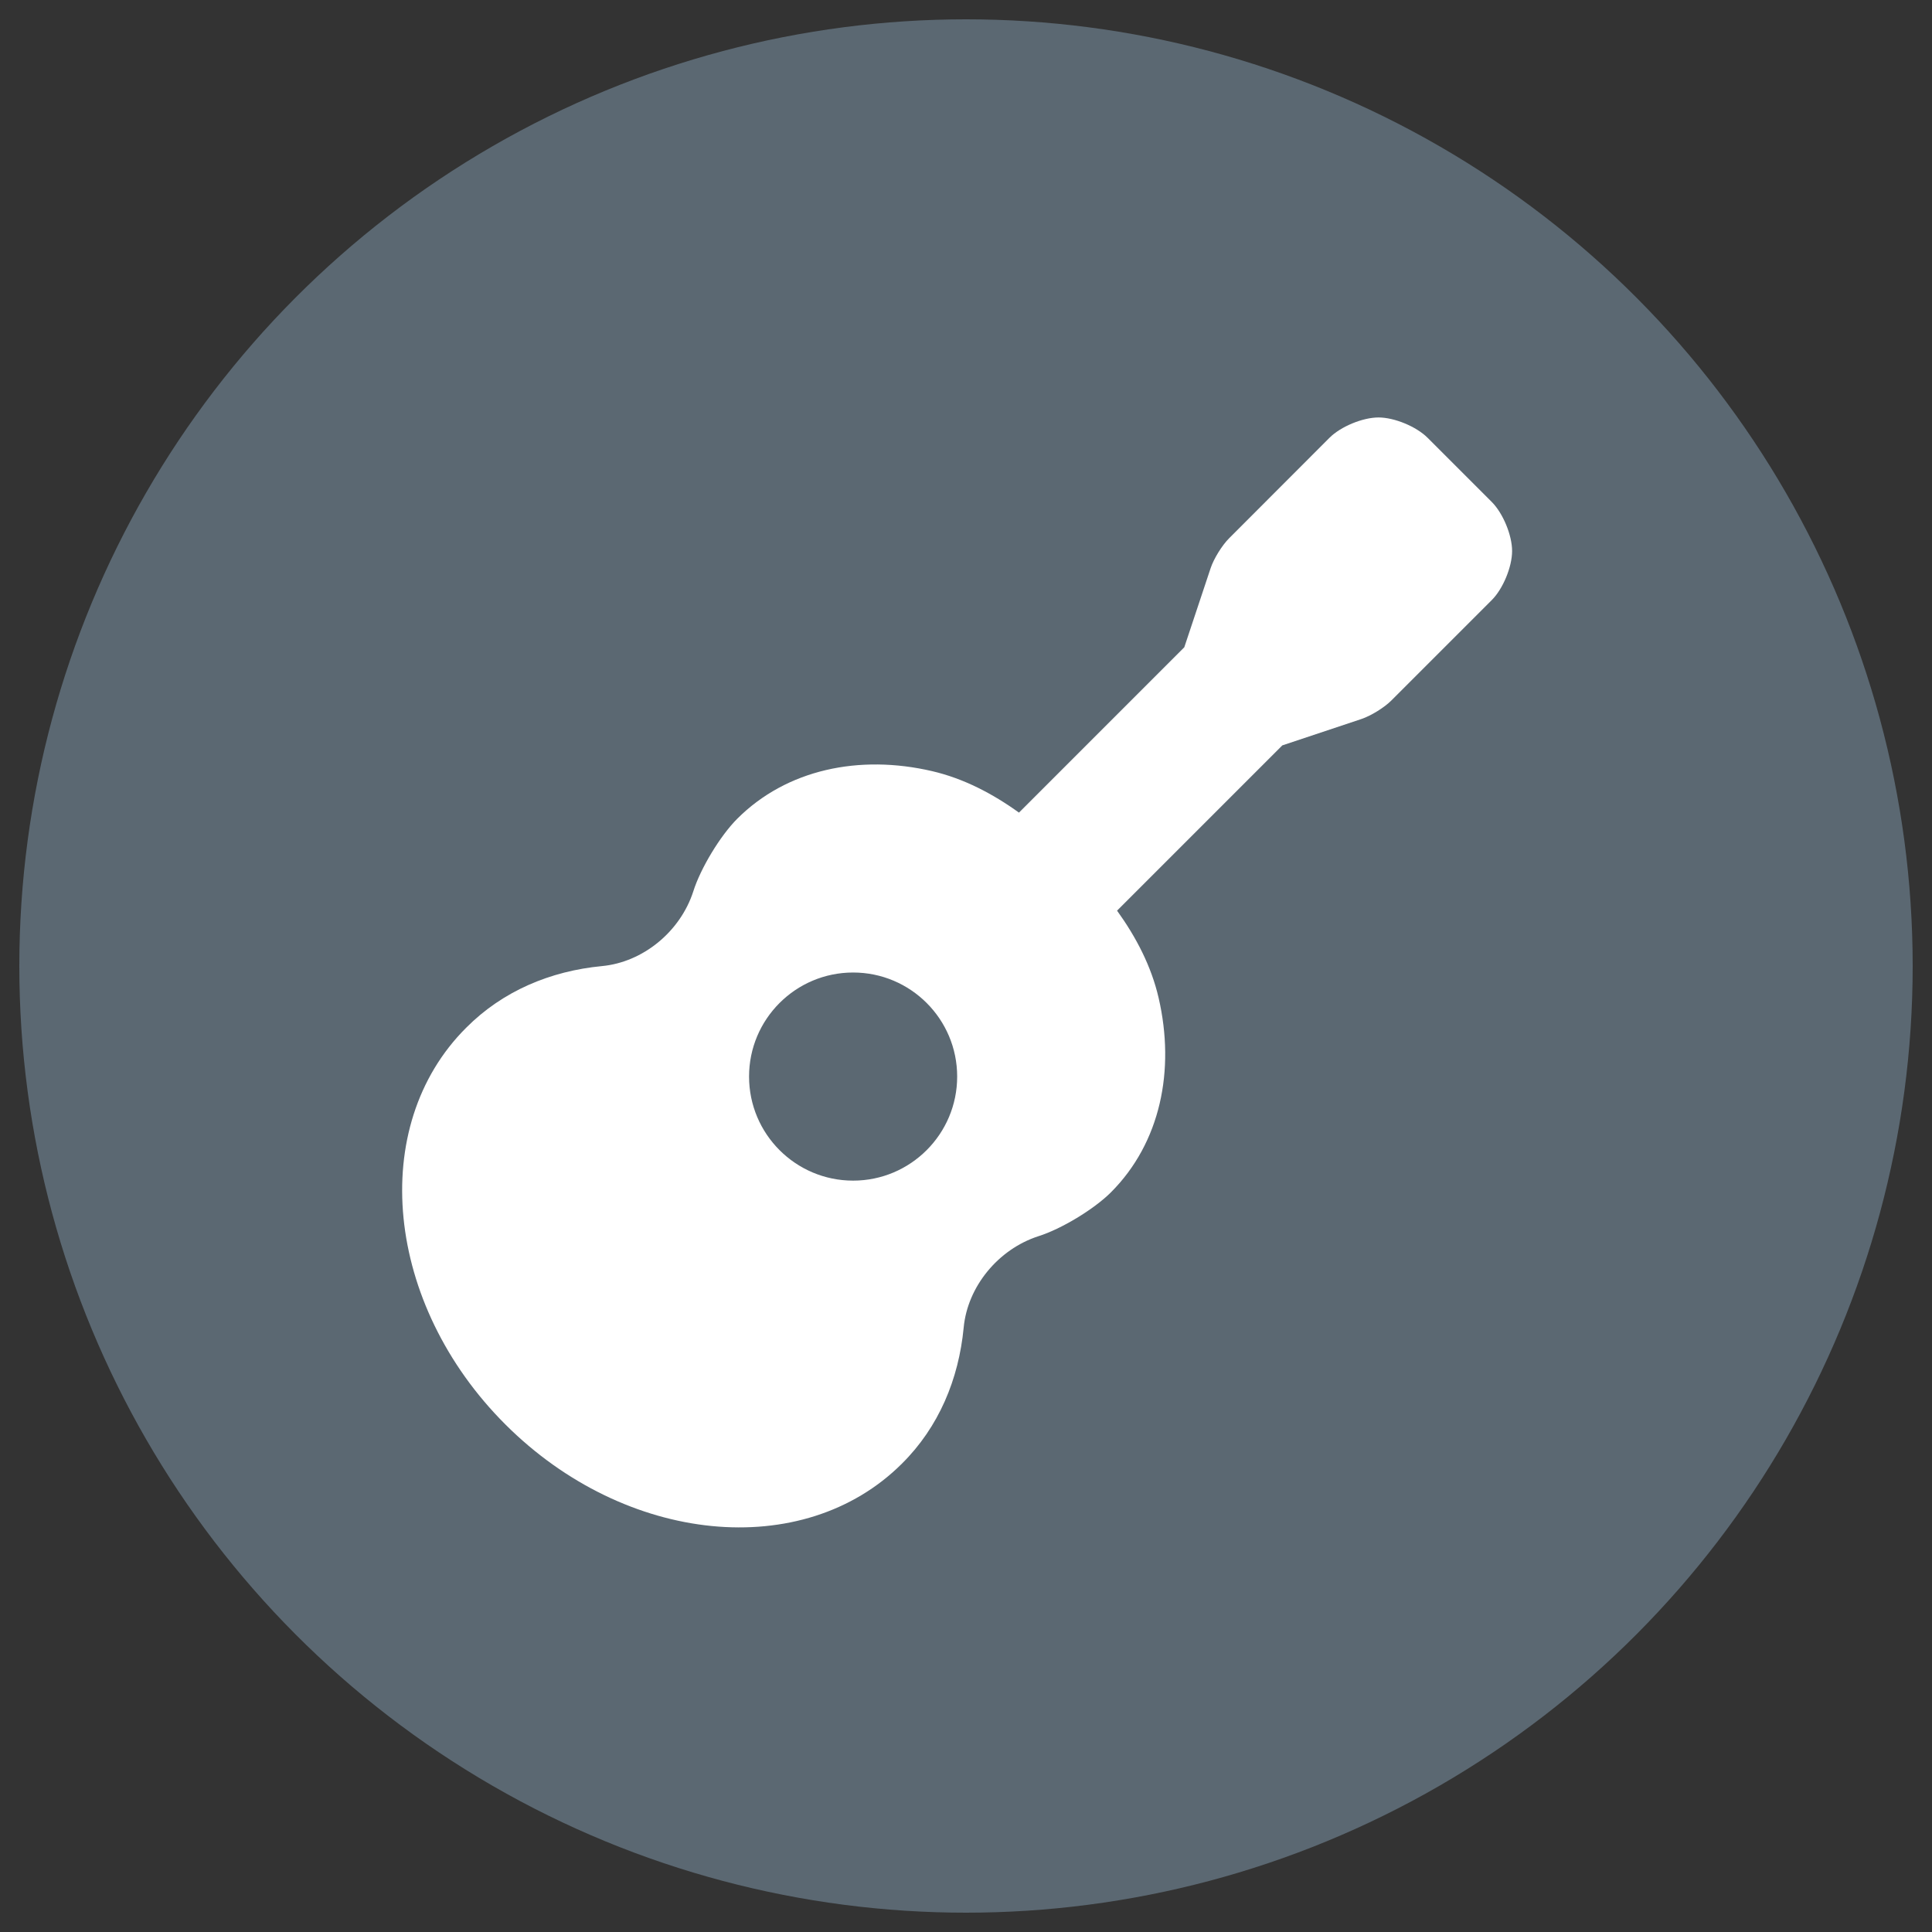
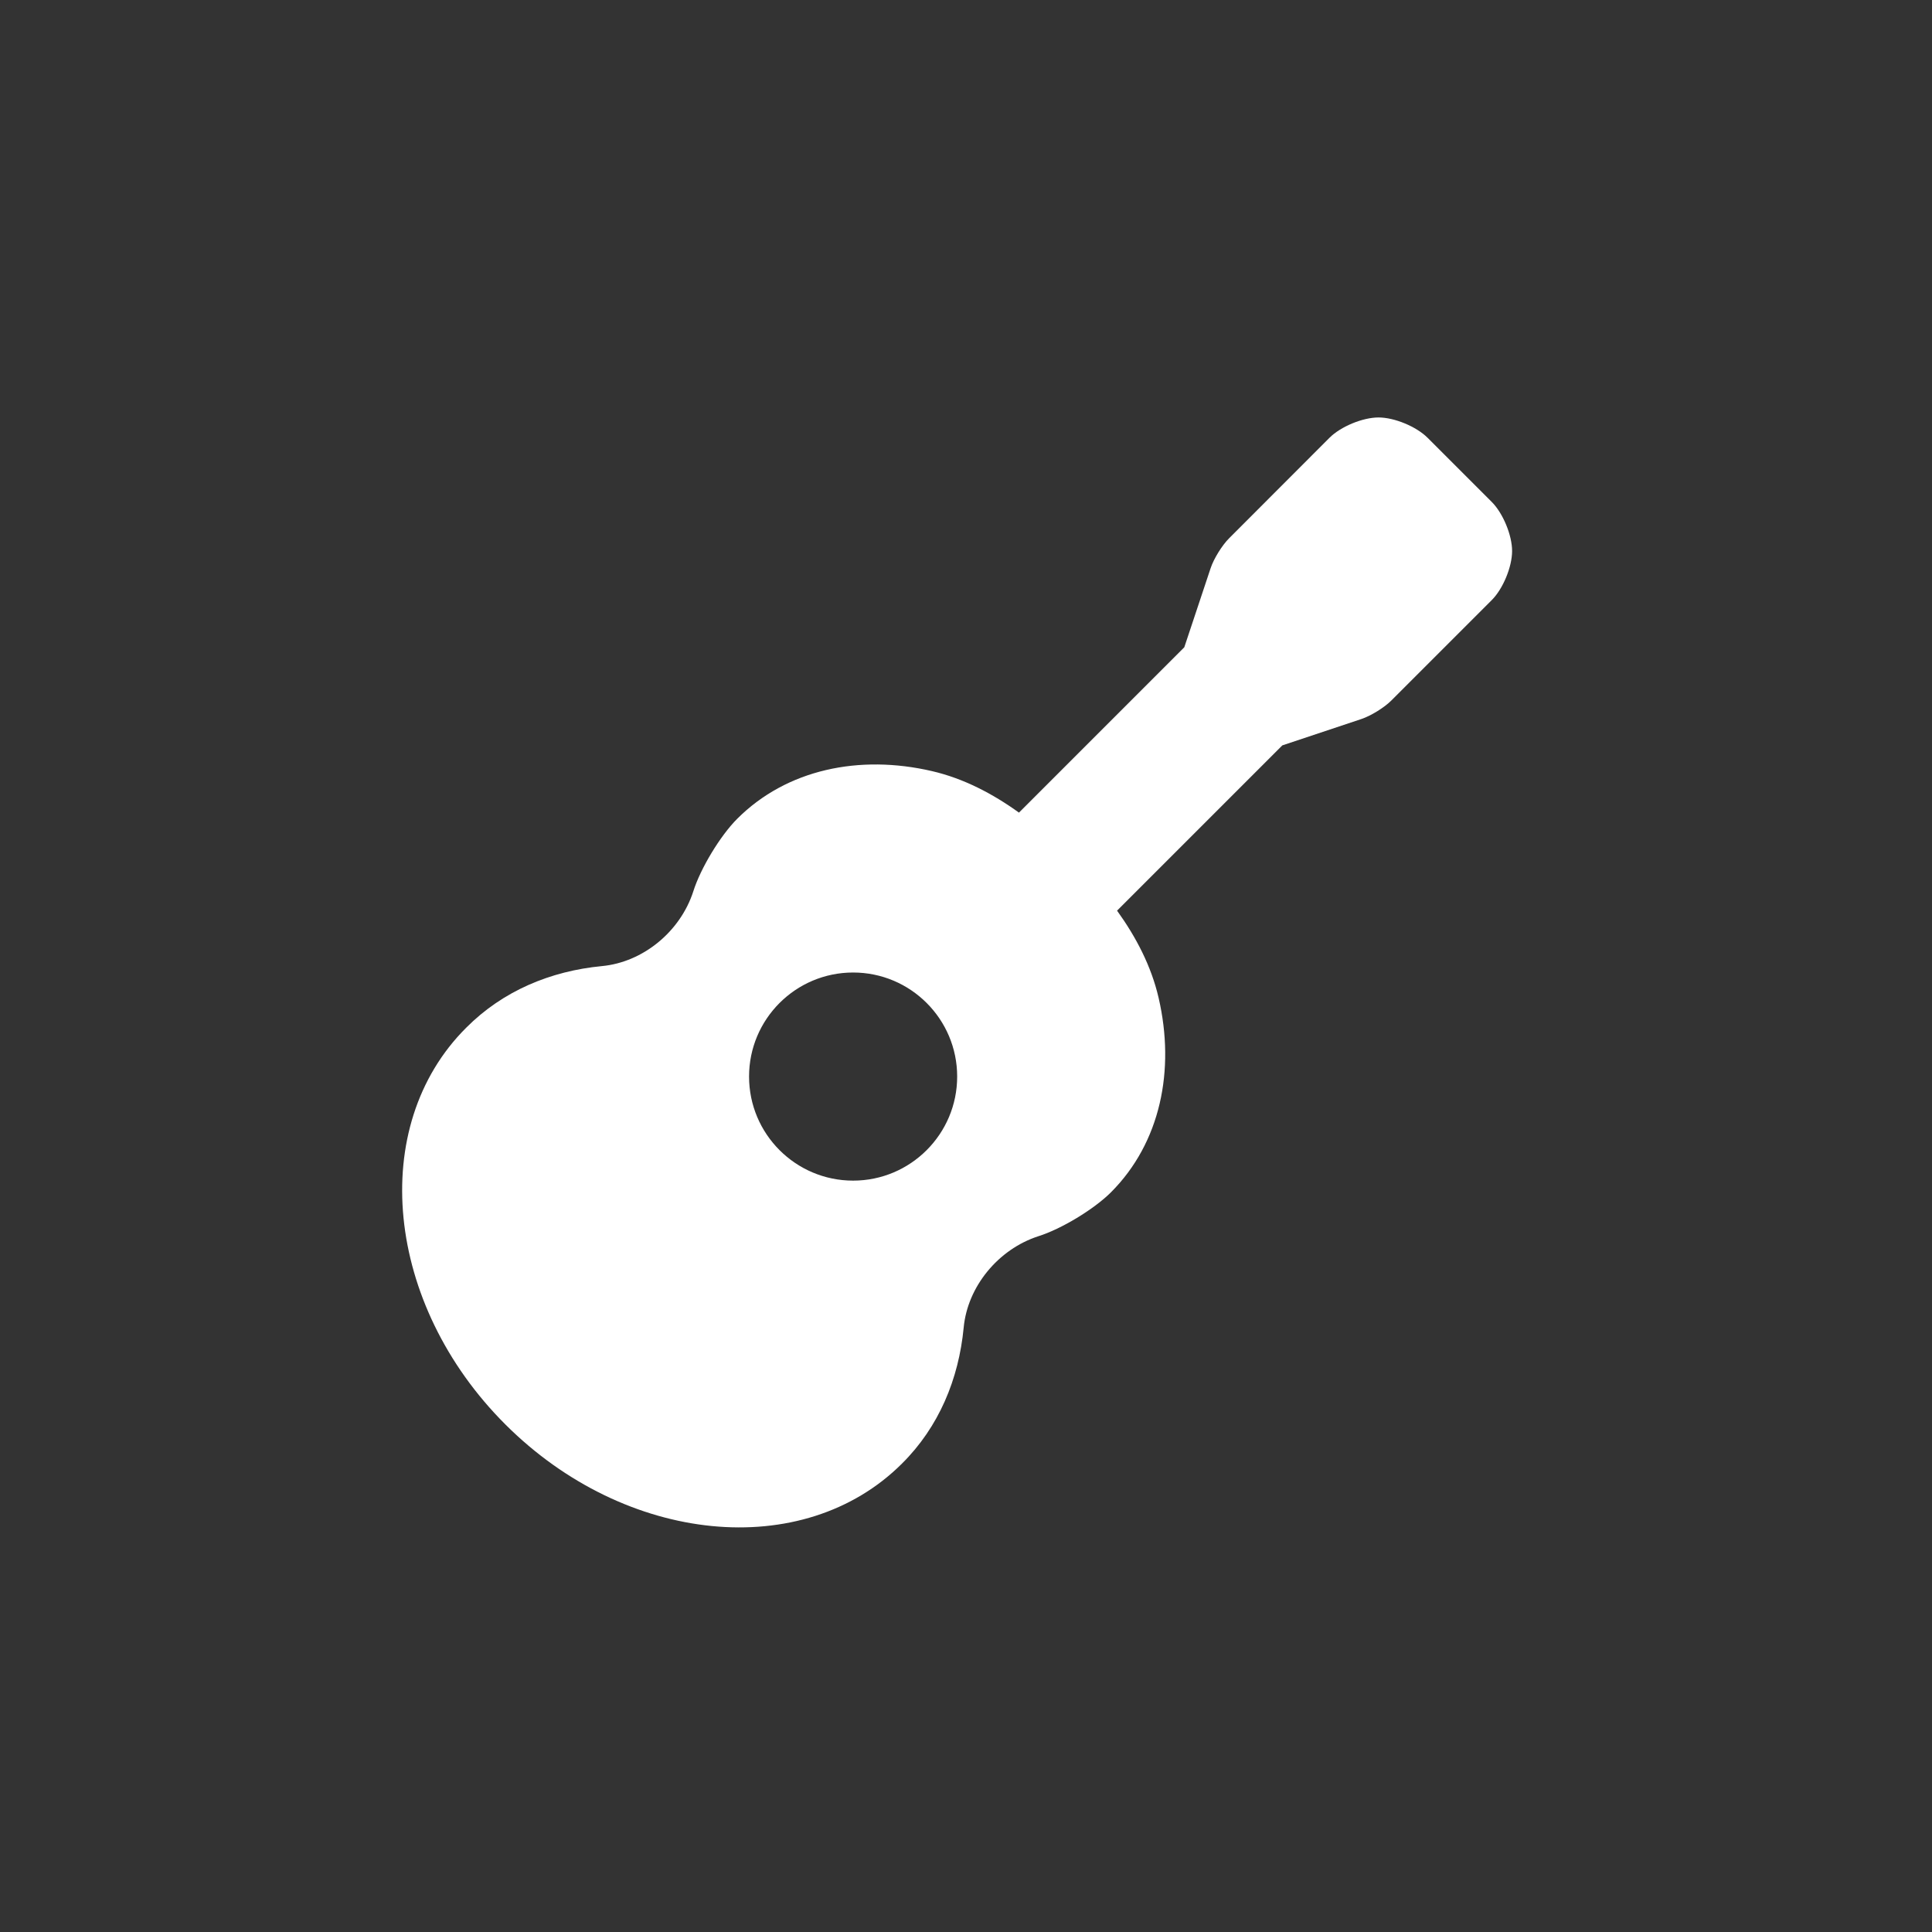
<svg xmlns="http://www.w3.org/2000/svg" version="1.1" id="Layer_1" x="0px" y="0px" width="100px" height="100px" viewBox="0 0 100 100" enable-background="new 0 0 100 100" xml:space="preserve">
  <rect x="0" y="0" width="100" height="100" fill="#333333" stroke="none" />
-   <circle fill="#5B6872" cx="50" cy="50" r="49" />
  <g>
    <path fill="#FFFFFF" d="M78.266,28.521c0,0.821-0.471,1.958-1.052,2.539l-5.198,5.198c-0.364,0.365-1.058,0.794-1.548,0.957   l-4.094,1.365l-8.555,8.555c0.986,1.369,1.77,2.869,2.15,4.511c0.868,3.746,0.098,7.503-2.469,10.071   c-0.885,0.88-2.567,1.897-3.757,2.271c-2.08,0.675-3.666,2.614-3.863,4.729c-0.257,2.672-1.285,5.143-3.193,7.037   c-5.112,5.103-14.307,4.194-20.532-2.028c-6.226-6.222-7.147-15.424-2.026-20.53c1.895-1.906,4.366-2.936,7.026-3.191   c2.125-0.199,4.057-1.784,4.73-3.867c0.374-1.19,1.391-2.873,2.271-3.756c2.567-2.567,6.332-3.342,10.086-2.469   c1.638,0.381,3.134,1.165,4.5,2.148l8.557-8.558l1.364-4.097c0.163-0.49,0.592-1.183,0.958-1.547l5.193-5.199   c0.58-0.581,1.718-1.052,2.539-1.052s1.959,0.471,2.539,1.052l3.325,3.325C77.796,26.566,78.266,27.702,78.266,28.521z    M49.543,55.722c0-2.973-2.413-5.385-5.386-5.385s-5.386,2.413-5.386,5.385c0,2.974,2.413,5.387,5.386,5.387   S49.543,58.695,49.543,55.722z" />
  </g>
</svg>